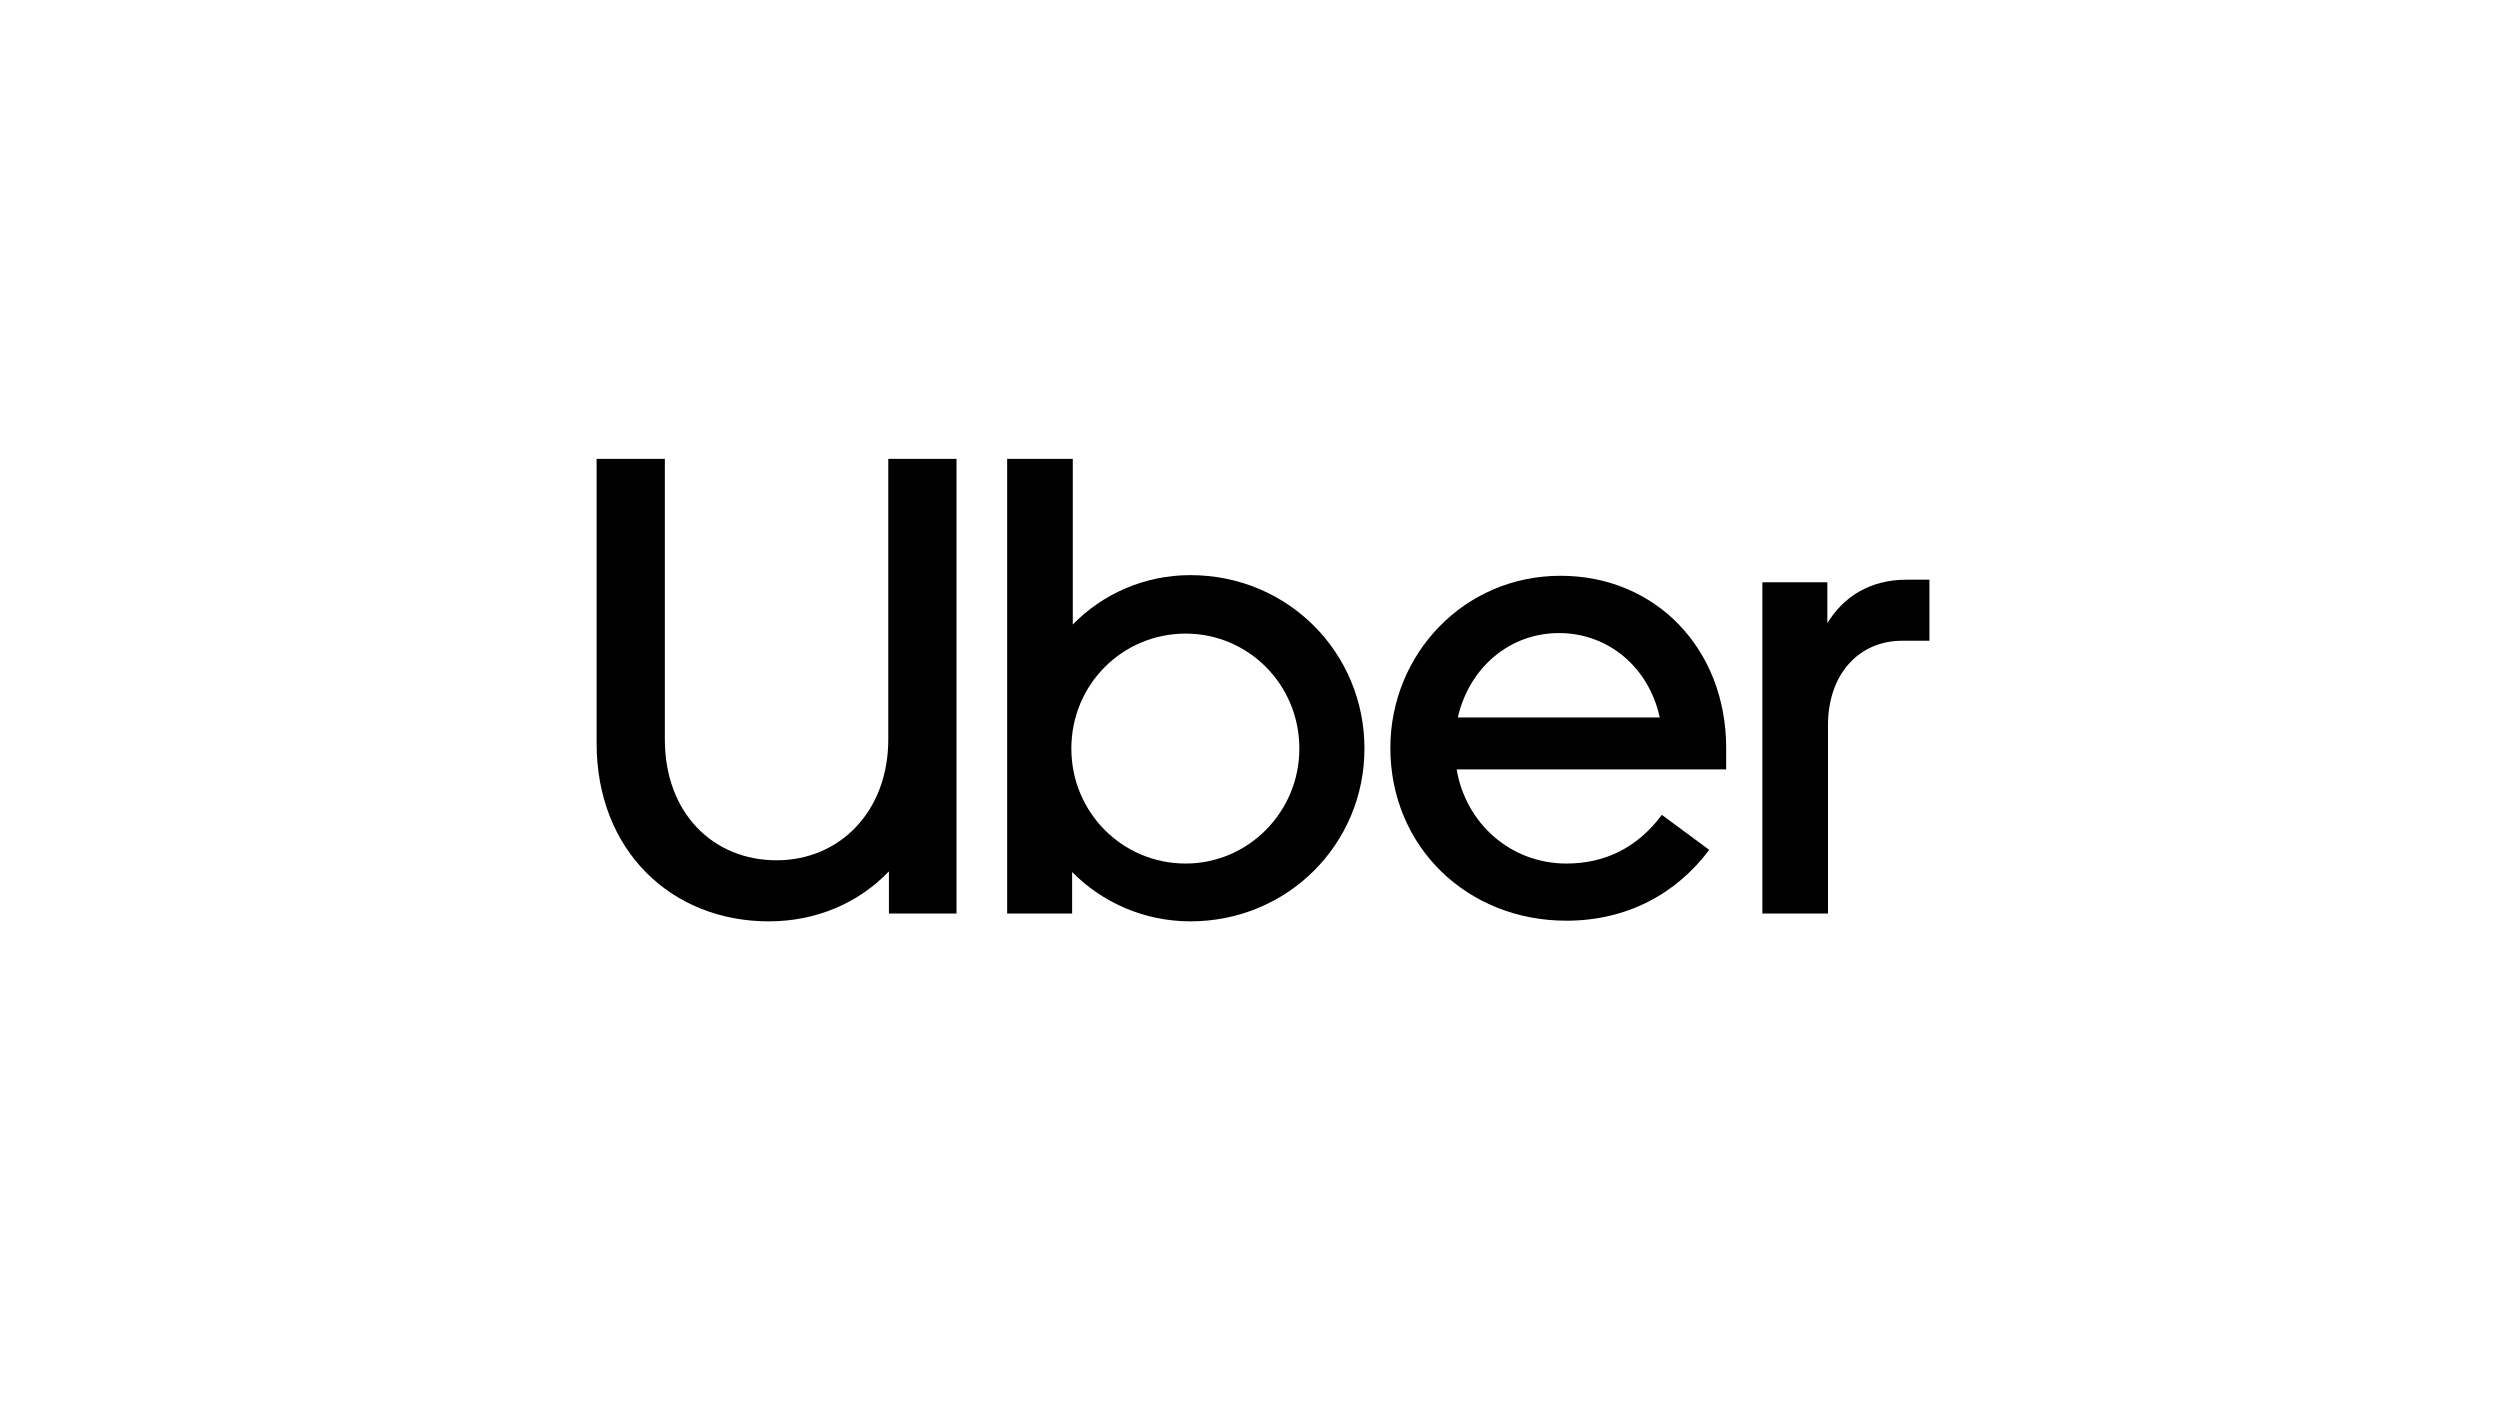
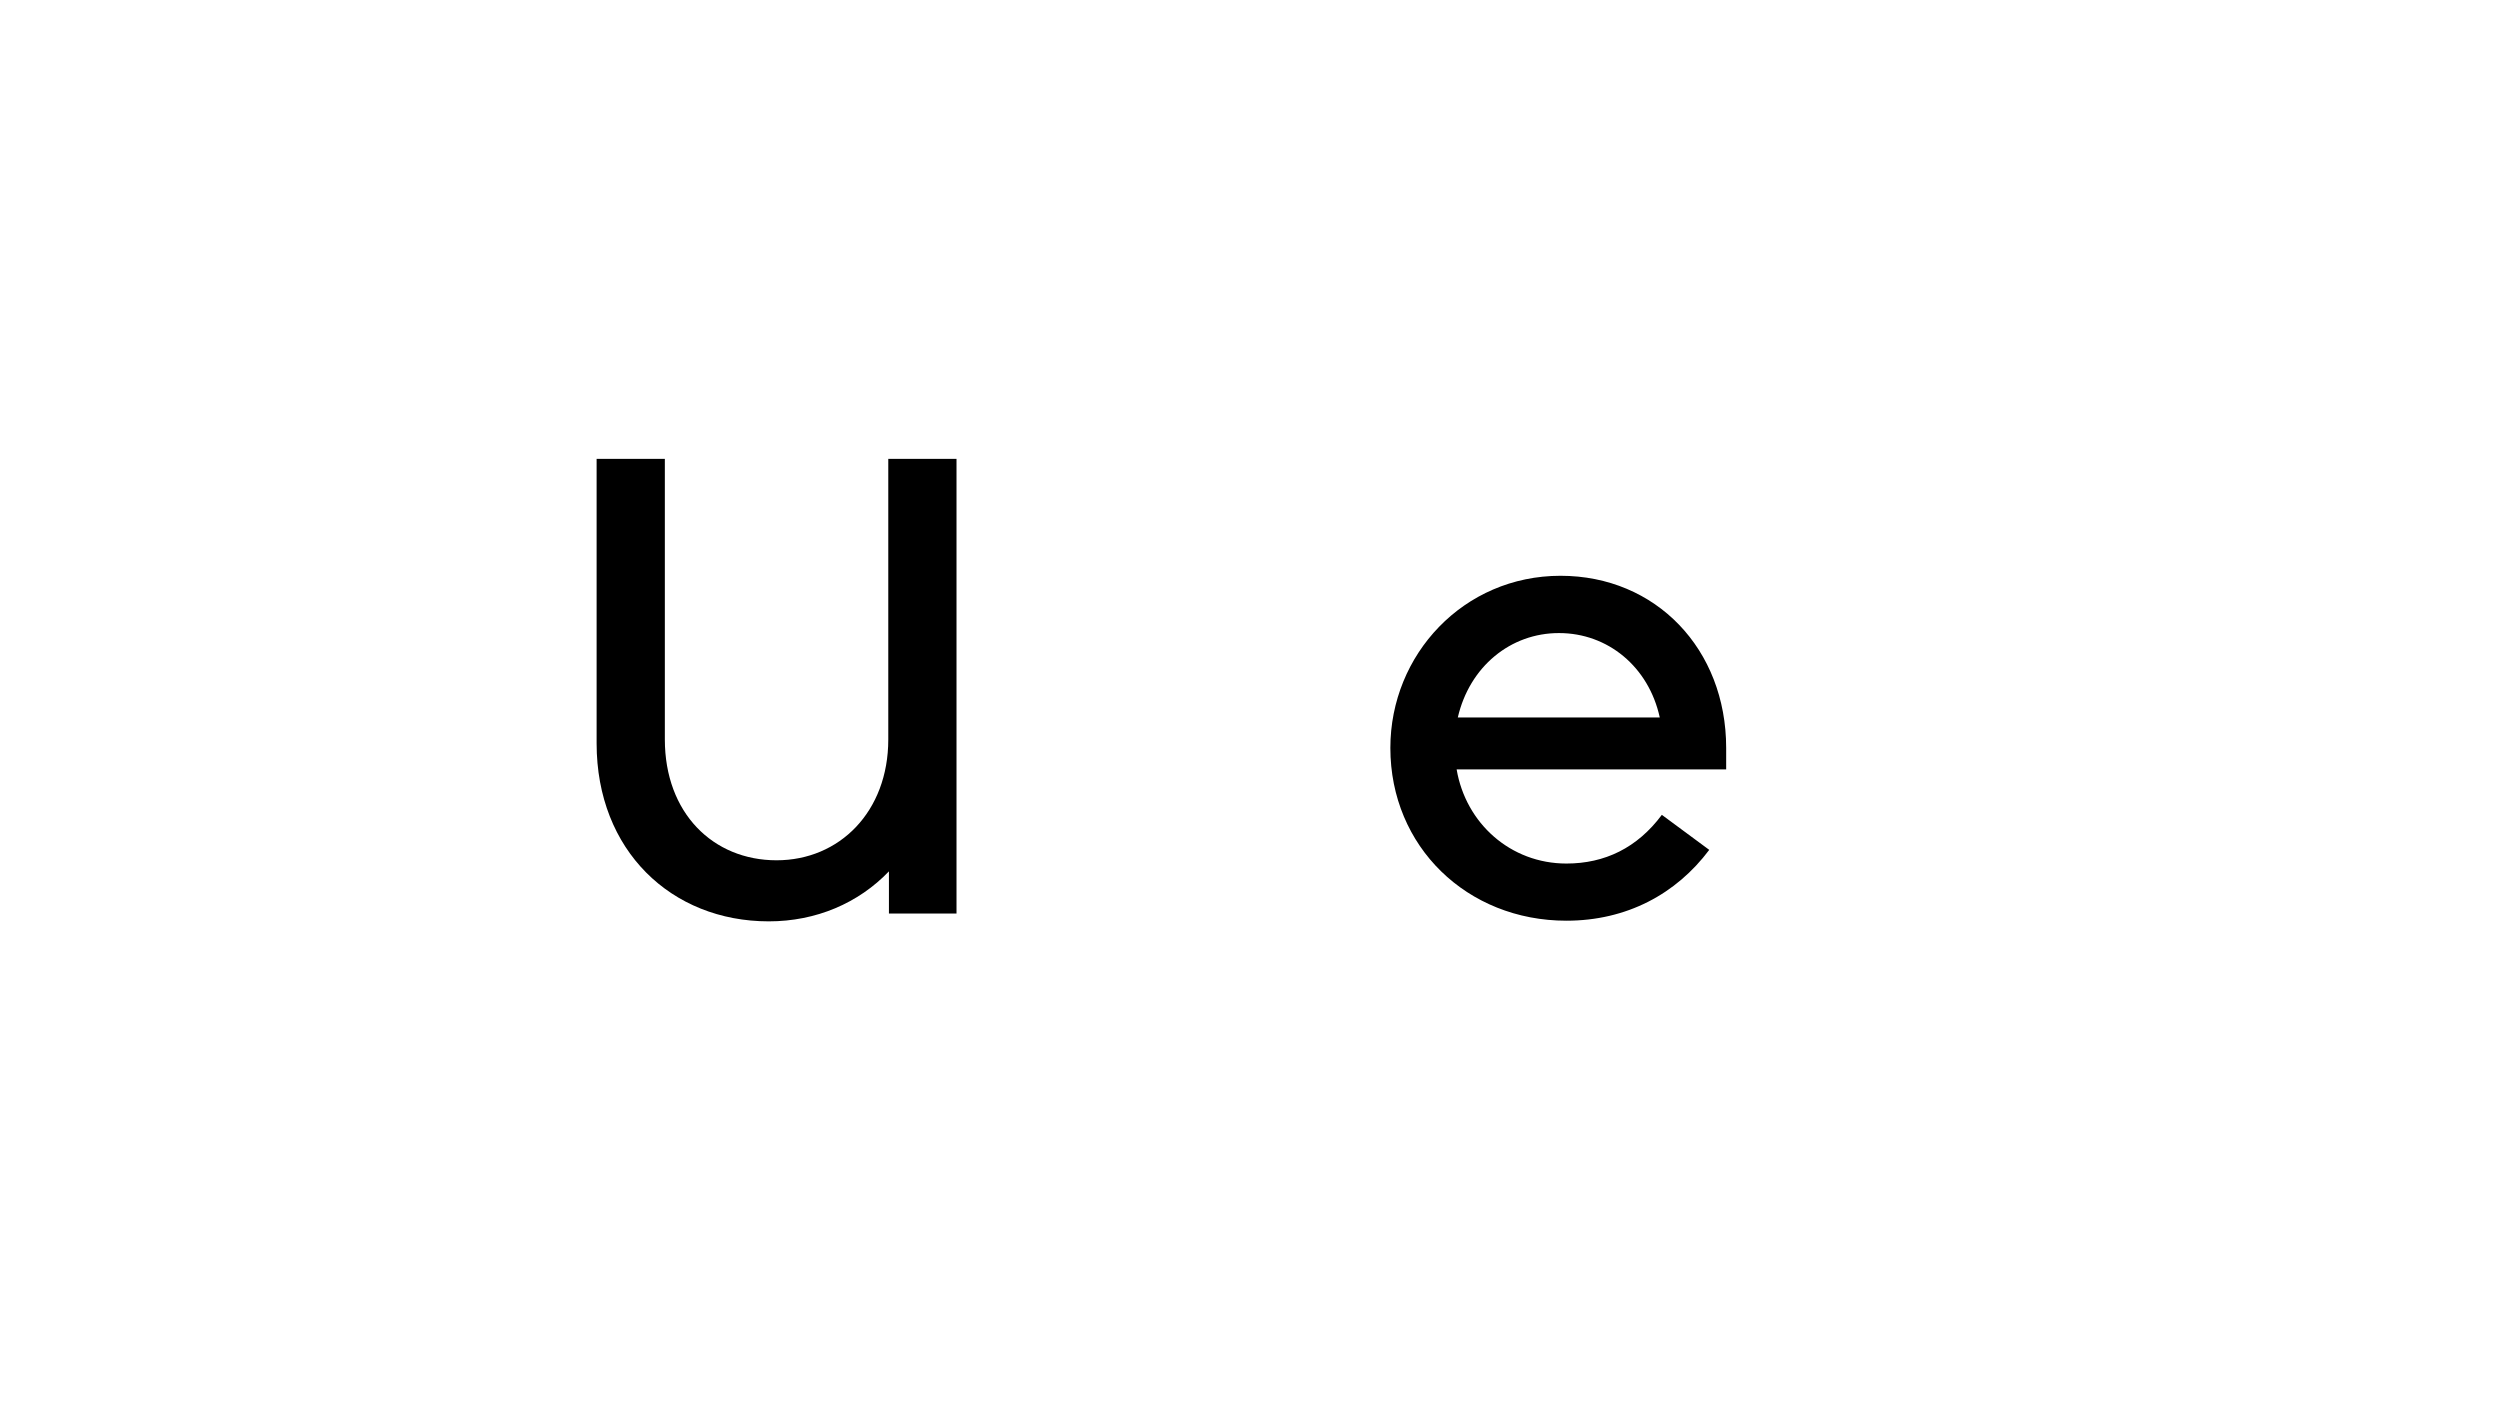
<svg xmlns="http://www.w3.org/2000/svg" version="1.1" id="Layer_1" x="0px" y="0px" viewBox="0 0 1920 1080" style="enable-background:new 0 0 1920 1080;" xml:space="preserve">
  <style type="text/css">
	.st0{fill:#FFFFFF;}
</style>
  <g>
-     <rect class="st0" width="1920" height="1080" />
-   </g>
+     </g>
  <g>
    <path d="M596.4,660.7c48.4,0,85.8-37.4,85.8-92.8V352.4h52.4v349.2h-51.9v-32.4c-23.4,24.4-55.9,38.4-92.3,38.4   c-74.8,0-132.2-54.4-132.2-136.7V352.4h52.4v215.5C510.6,624.3,547.5,660.7,596.4,660.7" />
-     <path d="M773.5,352.4h50.4v127.2c22.9-23.4,54.9-37.9,90.3-37.9c74.8,0,133.7,59.4,133.7,133.2c0,73.3-58.9,132.7-133.7,132.7   c-35.4,0-67.8-14.5-90.8-37.9v31.9h-49.9V352.4z M910.6,663.2c47.9,0,87.3-39.4,87.3-88.3c0-49.4-39.4-88.3-87.3-88.3   c-48.4,0-87.8,38.9-87.8,88.3C822.8,623.8,861.8,663.2,910.6,663.2" />
    <path d="M1198.5,442.2c73.3,0,127.2,56.4,127.2,132.2v16.5h-207c7,41.4,41.4,72.3,84.3,72.3c29.4,0,54.4-12,73.3-37.4l36.4,26.9   c-25.4,33.9-63.4,54.4-109.7,54.4c-76.3,0-135.2-56.9-135.2-132.7C1067.8,502.6,1124.1,442.2,1198.5,442.2 M1119.6,551h155.1   c-8.5-38.9-39.9-64.8-77.3-64.8C1160.1,486.1,1128.6,512,1119.6,551" />
-     <path d="M1460.8,492.1c-32.9,0-56.9,25.4-56.9,64.8v144.7h-50.4V447.2h49.9v31.4c12.5-20.5,32.9-33.4,60.9-33.4h17.5v46.9H1460.8z" />
  </g>
</svg>